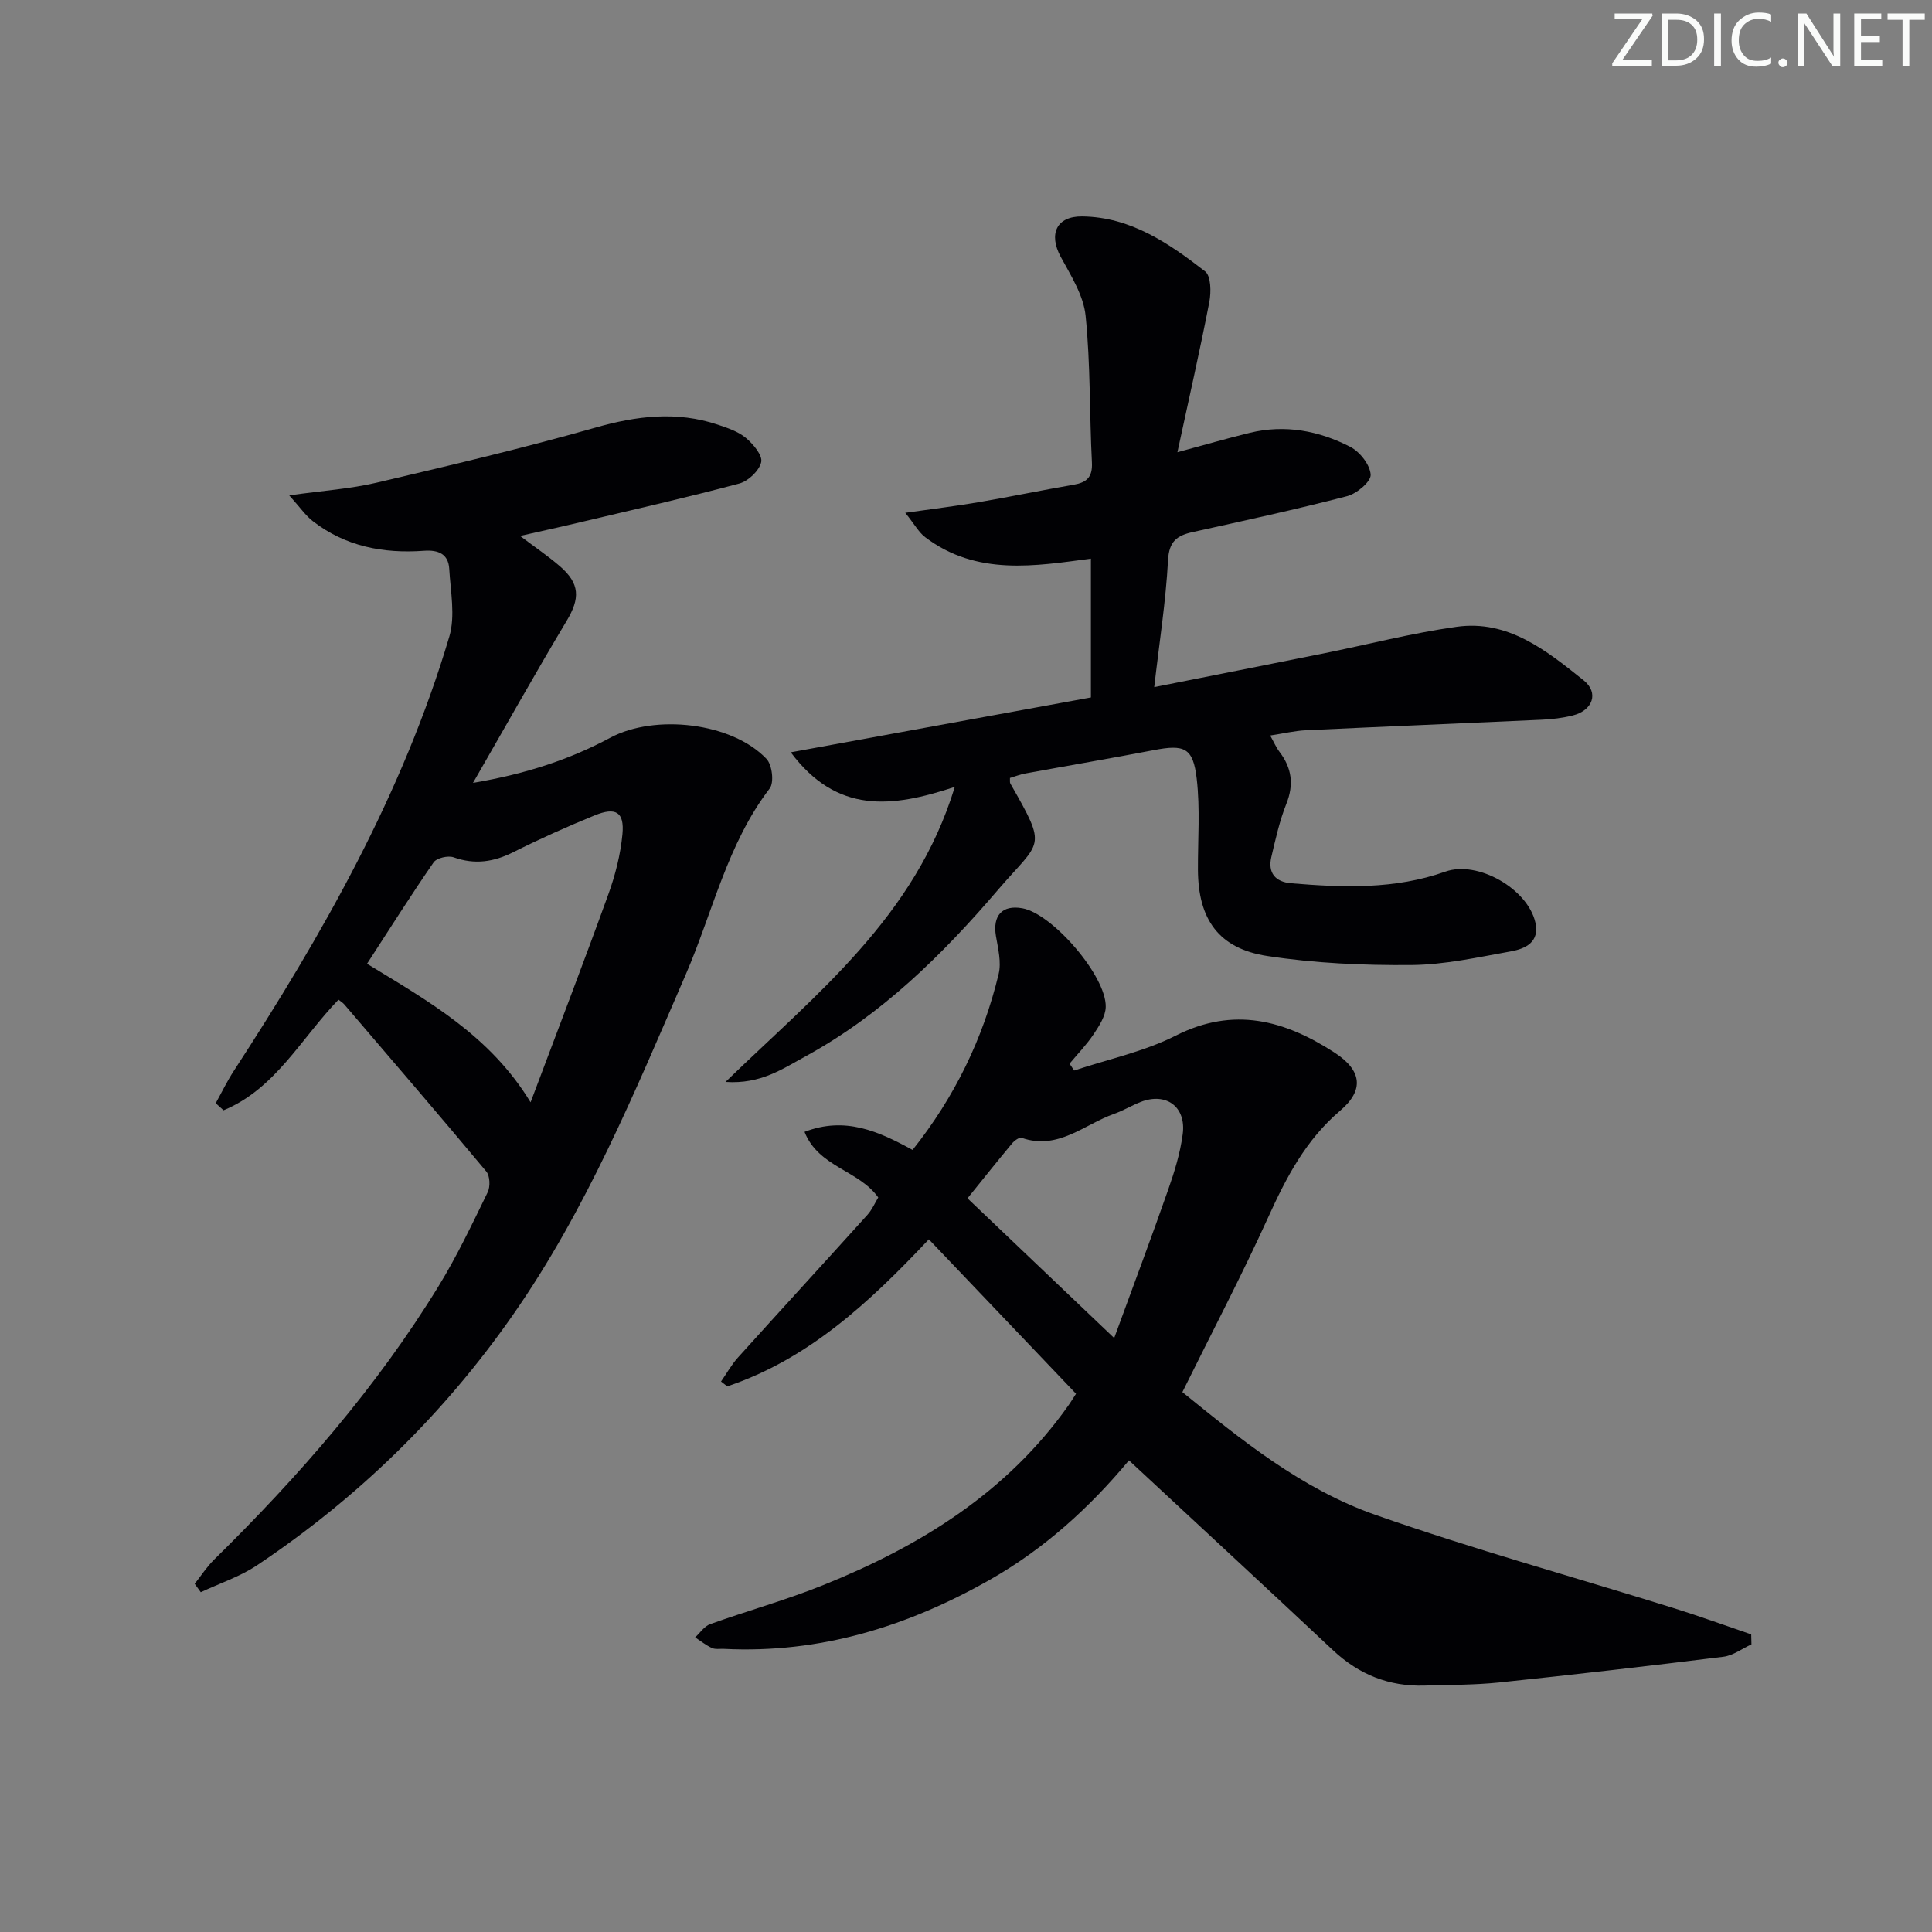
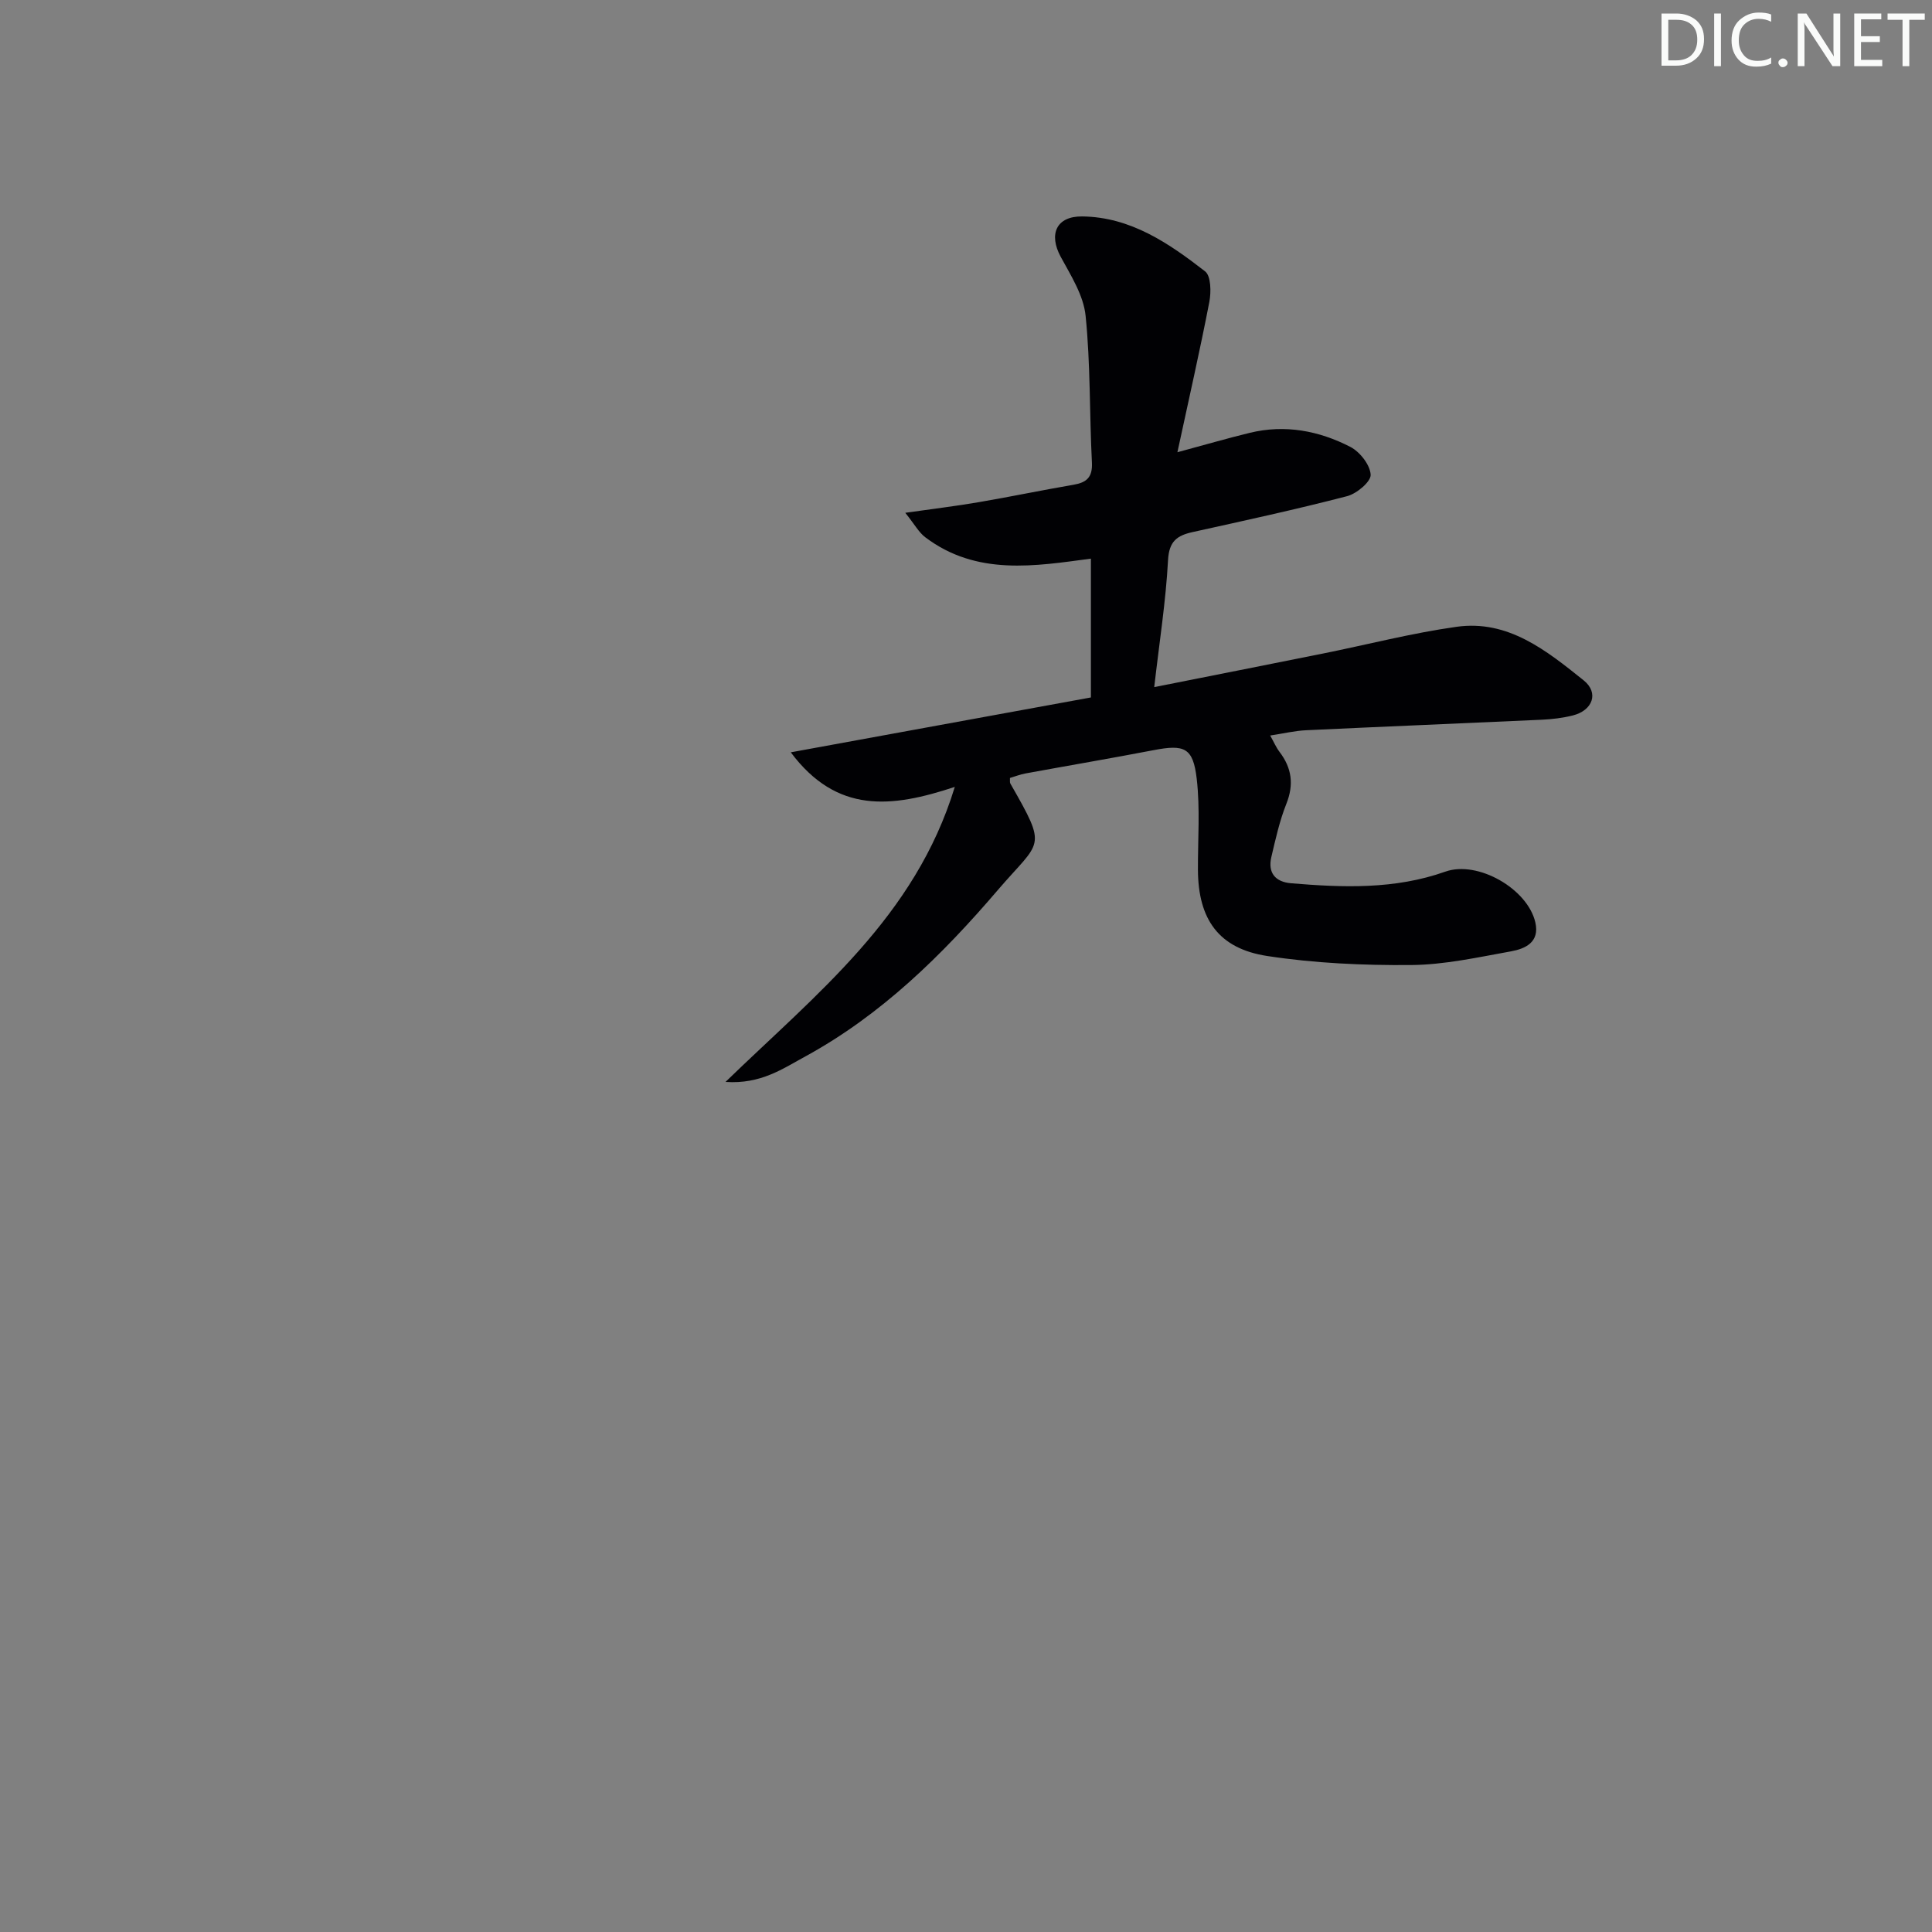
<svg xmlns="http://www.w3.org/2000/svg" enable-background="new 0 0 400 400" viewBox="0 0 400 400">
  <rect x="0" y="0" width="400" height="400" fill="#808080" stroke="none" />
  <g fill="#fafbfa">
-     <path d="m342.2 3.2-6.3 9.2h6.1v1.2h-8.2v-.5l6.2-9.1h-5.7v-1.2h7.8v.4z" />
    <path d="m344 13.7v-10.9h3.1c1.6 0 3 .5 4.1 1.4 1.1 1 1.6 2.2 1.6 3.9s-.5 3-1.6 4-2.5 1.5-4.2 1.5h-3zm1.4-9.6v8.4h1.6c1.4 0 2.5-.4 3.2-1.1.8-.8 1.2-1.8 1.2-3.2s-.4-2.4-1.2-3.1-1.8-1-3.1-1z" />
    <path d="m356.3 2.8v10.9h-1.4v-10.9z" />
    <path d="m366.6 13.2c-.8.4-1.8.6-3 .6-1.6 0-2.8-.5-3.7-1.5s-1.4-2.3-1.4-3.9c0-1.7.5-3.2 1.6-4.2s2.4-1.6 4-1.6c1 0 1.9.1 2.6.4v1.5c-.8-.4-1.6-.6-2.6-.6-1.2 0-2.2.4-3 1.2s-1.1 1.9-1.1 3.3c0 1.3.4 2.3 1.1 3.1s1.6 1.1 2.8 1.1c1.1 0 2-.2 2.8-.7v1.3z" />
    <path d="m368.2 13c0-.3.1-.5.3-.6.2-.2.4-.3.6-.3.3 0 .5.1.7.3s.3.4.3.6-.1.5-.3.6c-.2.2-.4.3-.7.3s-.5-.1-.6-.3c-.2-.2-.3-.4-.3-.6z" />
    <path d="m381.1 13.7h-1.7l-5.5-8.4c-.2-.2-.3-.5-.4-.7 0 .2.1.8.1 1.5v7.6h-1.4v-10.9h1.8l5.3 8.3c.3.4.4.6.4.8 0-.3-.1-.8-.1-1.6v-7.5h1.4v10.9z" />
    <path d="m389.7 13.7h-5.8v-10.9h5.6v1.2h-4.2v3.5h3.9v1.2h-3.9v3.7h4.4z" />
    <path d="m398.4 4.1h-3.1v9.6h-1.4v-9.6h-3.1v-1.3h7.7v1.3z" />
  </g>
-   <path d="m222.39 221.64c7.04-2.35 14.49-3.91 21.04-7.23 12.02-6.08 22.55-3.17 32.85 3.5 5.68 3.68 6.23 7.76 1.18 12.05-7.1 6.04-11.14 13.79-14.89 22.06-5.49 12.08-11.66 23.84-17.77 36.2 11.96 9.7 24.6 20.03 39.95 25.41 20.3 7.12 41.08 12.86 61.63 19.27 5.44 1.69 10.79 3.64 16.19 5.48.02.69.03 1.38.05 2.07-1.93.88-3.79 2.31-5.79 2.56-15.47 1.92-30.97 3.71-46.47 5.33-5.11.53-10.28.48-15.43.64-7.34.22-13.58-2.28-18.96-7.33-13.94-13.08-27.98-26.05-42.23-39.3-8.05 9.67-17.44 18.26-28.69 24.66-17.11 9.73-35.28 15.37-55.18 14.37-.83-.04-1.77.14-2.47-.18-1.24-.57-2.33-1.45-3.48-2.2 1.02-.93 1.89-2.3 3.09-2.73 7.8-2.8 15.83-5.02 23.5-8.12 20.05-8.08 38.01-19.17 50.76-37.26.38-.53.71-1.1 1.51-2.33-9.99-10.48-20.02-21.01-30.47-31.97-12.32 13.08-24.91 24.79-41.73 30.44-.43-.33-.87-.67-1.3-1 1.16-1.66 2.15-3.46 3.49-4.95 8.91-9.88 17.91-19.68 26.82-29.56.97-1.08 1.57-2.49 2.24-3.6-4.06-5.69-12.37-6.26-15.26-13.58 8.43-3.25 15.33-.11 22.37 3.74 8.7-10.93 14.6-23.05 17.82-36.43.59-2.43-.12-5.25-.56-7.84-.72-4.26 1.3-6.51 5.47-5.76 6.21 1.11 17.41 14.04 17.26 20.42-.04 1.92-1.37 3.95-2.51 5.66-1.45 2.17-3.3 4.07-4.98 6.09.31.48.63.95.95 1.42zm-22.08 26.46c9.84 9.38 19.6 18.67 30.37 28.93 4.07-11.13 7.74-20.88 11.18-30.72 1.31-3.73 2.5-7.6 3.01-11.5.75-5.7-3.46-8.73-8.74-6.65-1.85.73-3.57 1.78-5.44 2.44-6.23 2.21-11.64 7.6-19.16 4.98-.48-.17-1.51.57-1.98 1.14-2.97 3.57-5.86 7.19-9.24 11.38z" fill="#010104" />
-   <path d="m40.31 327.91c1.33-1.68 2.51-3.52 4.02-5.01 17.51-17.22 33.6-35.61 46.47-56.61 3.82-6.23 6.96-12.87 10.17-19.45.56-1.15.48-3.38-.29-4.3-9.68-11.61-19.55-23.07-29.38-34.57-.3-.35-.71-.59-1.22-1-7.71 7.97-13.09 18.5-23.8 22.9-.54-.49-1.08-.98-1.62-1.46 1.24-2.23 2.35-4.55 3.74-6.68 18.37-28.24 34.97-57.39 44.62-89.91 1.28-4.31.26-9.36-.01-14.05-.18-3.06-2.24-3.96-5.22-3.74-8.37.61-16.27-.87-23.06-6.16-1.44-1.12-2.51-2.71-4.85-5.31 7.06-.99 12.65-1.35 18.02-2.61 15.17-3.56 30.34-7.14 45.32-11.4 8.58-2.45 16.88-3.48 25.41-.62 2.03.68 4.21 1.41 5.8 2.74 1.51 1.26 3.48 3.61 3.17 5-.4 1.78-2.67 3.94-4.54 4.44-10.89 2.91-21.89 5.4-32.86 8-3.85.92-7.73 1.76-12.52 2.85 3.19 2.41 5.83 4.19 8.22 6.26 4.2 3.62 4.21 6.67 1.42 11.32-6.39 10.66-12.46 21.52-19.39 33.55 11.01-1.87 20.02-4.85 28.44-9.36 9.22-4.94 25.19-3.16 32.33 4.4 1.17 1.23 1.6 4.88.66 6.11-8.81 11.51-11.78 25.59-17.37 38.49-10.51 24.27-20.6 48.76-35.84 70.58-14.34 20.54-32.06 37.8-52.9 51.74-3.55 2.38-7.77 3.76-11.68 5.6-.41-.59-.84-1.17-1.26-1.74zm35.68-128.37c12.67 7.72 25.49 14.88 33.86 28.68 5.56-14.8 10.97-28.86 16.09-43.03 1.45-4 2.53-8.26 2.93-12.47.43-4.61-1.37-5.7-5.79-3.89-5.67 2.32-11.28 4.83-16.76 7.58-4.08 2.05-8 2.66-12.4 1.09-1.15-.41-3.51.13-4.14 1.04-4.7 6.79-9.11 13.79-13.79 21z" fill="#010104" />
  <path d="m150.21 224c18.9-18.34 39.23-34.11 47.47-61.08-13.1 4.34-24.39 5.62-33.96-7.16 21.22-3.88 41.31-7.55 62.14-11.36 0-9.37 0-18.77 0-28.74-11.45 1.52-23.64 3.65-34.31-4.44-1.31-.99-2.16-2.6-4.12-5.05 5.97-.85 10.64-1.41 15.27-2.21 6.54-1.12 13.04-2.48 19.58-3.6 2.72-.47 3.94-1.56 3.79-4.6-.52-10.13-.28-20.33-1.31-30.4-.43-4.21-3.04-8.31-5.15-12.19-2.54-4.69-.91-8.42 4.45-8.36 10.03.12 17.94 5.55 25.44 11.37 1.23.95 1.27 4.29.88 6.33-1.94 10.04-4.22 20.01-6.61 31.12 5.9-1.59 10.42-2.91 15-4.02 7.28-1.77 14.3-.43 20.78 2.9 1.99 1.02 4.11 3.72 4.23 5.77.09 1.43-2.89 3.94-4.89 4.45-10.59 2.75-21.29 5.07-31.97 7.43-3.24.72-4.88 1.9-5.09 5.81-.46 8.54-1.8 17.03-2.86 26.29 12.16-2.42 23.5-4.65 34.83-6.93 9.26-1.86 18.44-4.25 27.78-5.56 10.69-1.5 18.64 4.96 26.3 11.09 3.22 2.58 1.87 6.24-2.26 7.27-2.08.52-4.25.78-6.39.88-16.28.75-32.57 1.41-48.85 2.18-2.31.11-4.59.66-7.4 1.09.73 1.3 1.21 2.44 1.94 3.4 2.54 3.34 3 6.75 1.4 10.76-1.4 3.52-2.23 7.28-3.1 10.99-.77 3.27.81 5.16 4.08 5.44 10.77.9 21.49 1.3 31.95-2.41 6.7-2.37 17.04 3.55 18.63 10.53.93 4.09-2.08 5.44-5.06 5.98-6.85 1.23-13.77 2.78-20.68 2.83-9.93.08-19.97-.37-29.77-1.87-10.09-1.54-14.3-7.64-14.35-17.83-.03-6.29.47-12.64-.25-18.85-.75-6.49-2.55-7.17-8.97-5.93-8.8 1.69-17.64 3.19-26.46 4.81-1.12.2-2.19.63-3.24.94.03.54-.06.91.08 1.15 7.82 13.68 6.35 11.61-2.59 22.05-11.54 13.49-24.1 25.84-39.81 34.43-4.64 2.51-9.24 5.81-16.57 5.3z" fill="#010104" />
</svg>